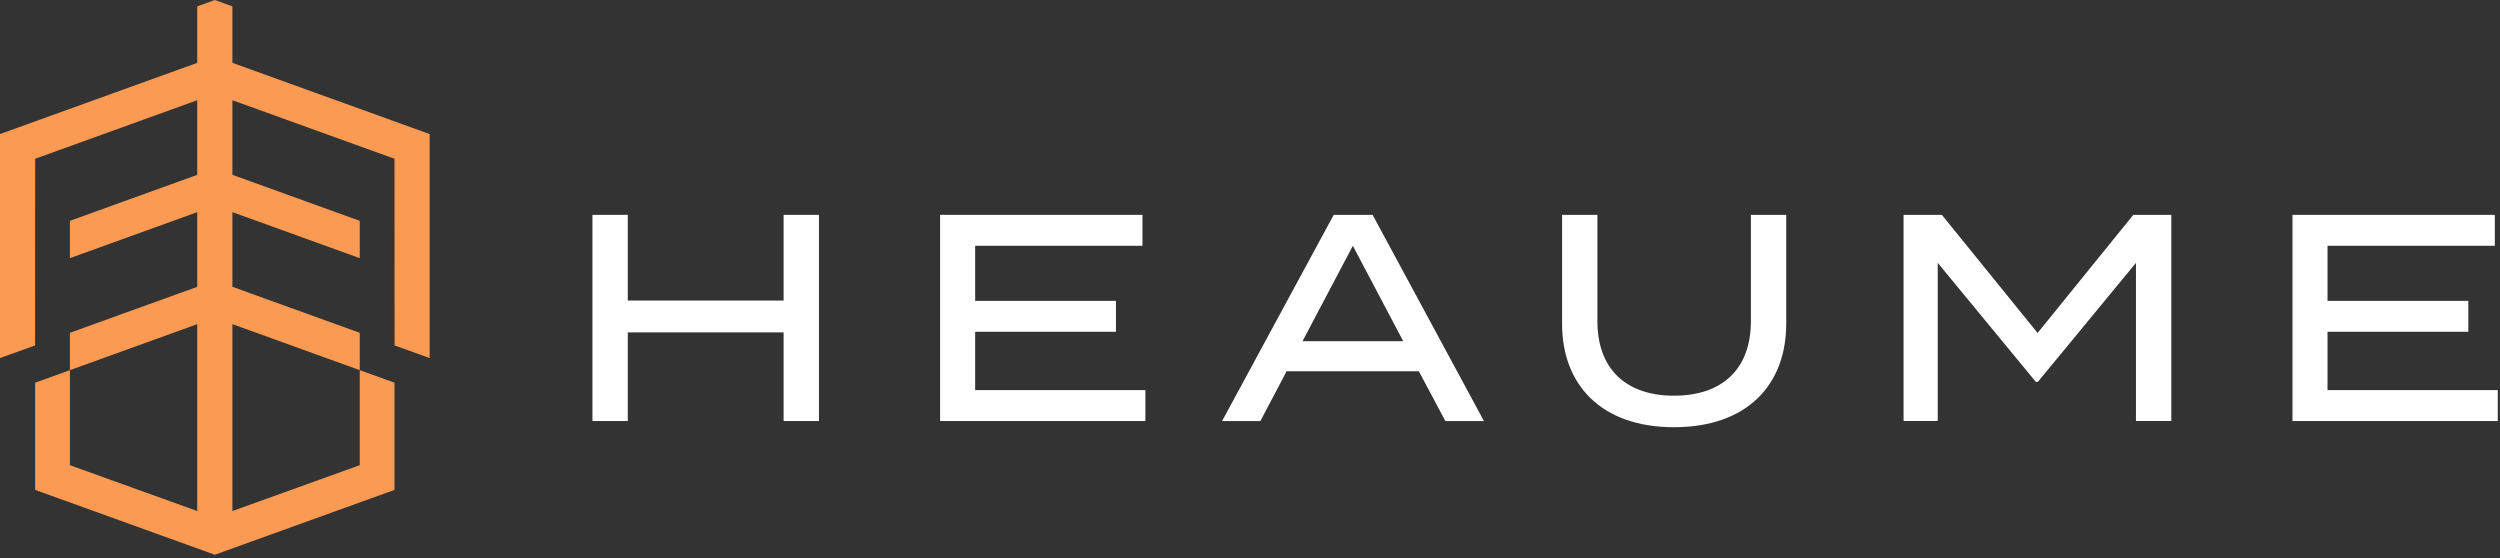
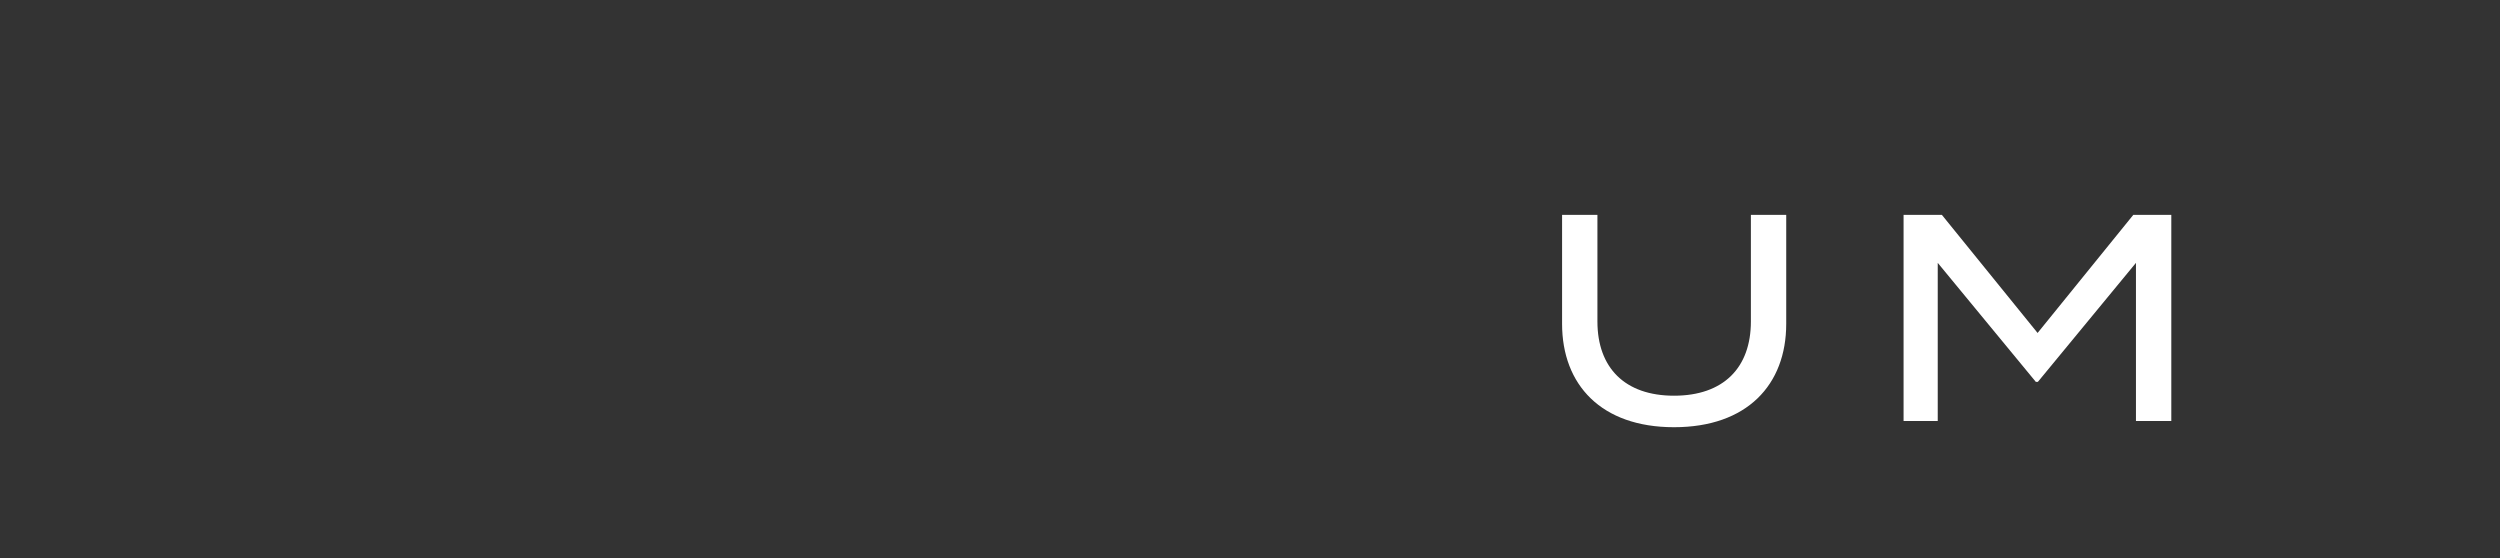
<svg xmlns="http://www.w3.org/2000/svg" width="100%" height="100%" viewBox="0 0 582 130" style="fill-rule:evenodd;clip-rule:evenodd;stroke-linejoin:round;stroke-miterlimit:2;">
  <rect x="0" y="0" width="582" height="130" fill="#333333" stroke="none" />
  <g transform="matrix(1,0,0,1,190.653,98.016)">
-     <path d="M0,-47.999L0,0L-8.23,0L-8.23,-20.638L-44.503,-20.638L-44.503,0L-52.73,0L-52.73,-47.999L-44.503,-47.999L-44.503,-28.045L-8.23,-28.045L-8.23,-47.999L0,-47.999Z" style="fill:white;fill-rule:nonzero;" />
-   </g>
+     </g>
  <g transform="matrix(1,0,0,1,266.651,57.217)">
-     <path d="M0,33.599L0,40.799L-47.792,40.799L-47.792,-7.2L-0.685,-7.2L-0.685,0L-39.634,0L-39.634,12.822L-6.857,12.822L-6.857,20.022L-39.634,20.022L-39.634,33.599L0,33.599Z" style="fill:white;fill-rule:nonzero;" />
-   </g>
+     </g>
  <g transform="matrix(1,0,0,1,326.673,68.599)">
-     <path d="M0,10.837L-11.727,-11.382L-23.45,10.837L0,10.837ZM3.635,17.829L-27.153,17.829L-33.257,29.418L-42.172,29.418L-16.184,-18.581L-7.131,-18.581L18.788,29.418L9.804,29.418L3.635,17.829Z" style="fill:white;fill-rule:nonzero;" />
-   </g>
+     </g>
  <g transform="matrix(1,0,0,1,415.833,99.455)">
    <path d="M0,-49.438L0,-24.065C0,-9.873 -9.119,0 -26.123,0C-43.061,0 -52.18,-9.873 -52.18,-24.065L-52.18,-49.438L-43.953,-49.438L-43.953,-24.615C-43.953,-13.85 -37.576,-7.335 -26.123,-7.335C-14.604,-7.335 -8.227,-13.85 -8.227,-24.615L-8.227,-49.438L0,-49.438Z" style="fill:white;fill-rule:nonzero;" />
  </g>
  <g transform="matrix(1,0,0,1,505.481,98.016)">
    <path d="M0,-47.999L0,0L-8.23,0L-8.23,-36.822L-31.064,-9.119L-31.542,-9.119L-54.376,-36.822L-54.376,0L-62.33,0L-62.33,-47.999L-53.418,-47.999L-31.13,-20.503L-8.846,-47.999L0,-47.999Z" style="fill:white;fill-rule:nonzero;" />
  </g>
  <g transform="matrix(1,0,0,1,581.48,57.217)">
-     <path d="M0,33.599L0,40.799L-47.792,40.799L-47.792,-7.2L-0.685,-7.2L-0.685,0L-39.634,0L-39.634,12.822L-6.857,12.822L-6.857,20.022L-39.634,20.022L-39.634,33.599L0,33.599Z" style="fill:white;fill-rule:nonzero;" />
-   </g>
+     </g>
  <g transform="matrix(1,0,0,1,54.105,114.515)">
-     <path d="M0,-99.884L0,-113.035L-4.094,-114.515L-8.189,-113.035L-8.189,-99.884L-54.105,-83.305L-54.105,-31.158L-45.94,-34.095L-45.919,-77.556L-8.189,-91.182L-8.189,-73.812L-37.832,-63.103L-37.832,-54.417L-8.189,-65.127L-8.189,-47.746L-37.832,-37.036L-37.832,-28.343L-8.189,-39.052L-8.189,4.452L-37.832,-6.217L-37.832,-28.342L-45.924,-25.424L-45.924,-0.469L-4.094,14.631L37.736,-0.469L37.736,-25.424L29.643,-28.342L29.643,-6.217L0,4.452L0,-39.052L29.643,-28.343L29.643,-37.036L0,-47.746L0,-65.127L29.643,-54.417L29.643,-63.103L0,-73.812L0,-91.182L37.73,-77.556L37.751,-34.095L45.916,-31.158L45.916,-83.305L0,-99.884Z" style="fill:rgb(251,154,83);fill-rule:nonzero;" />
-   </g>
+     </g>
</svg>